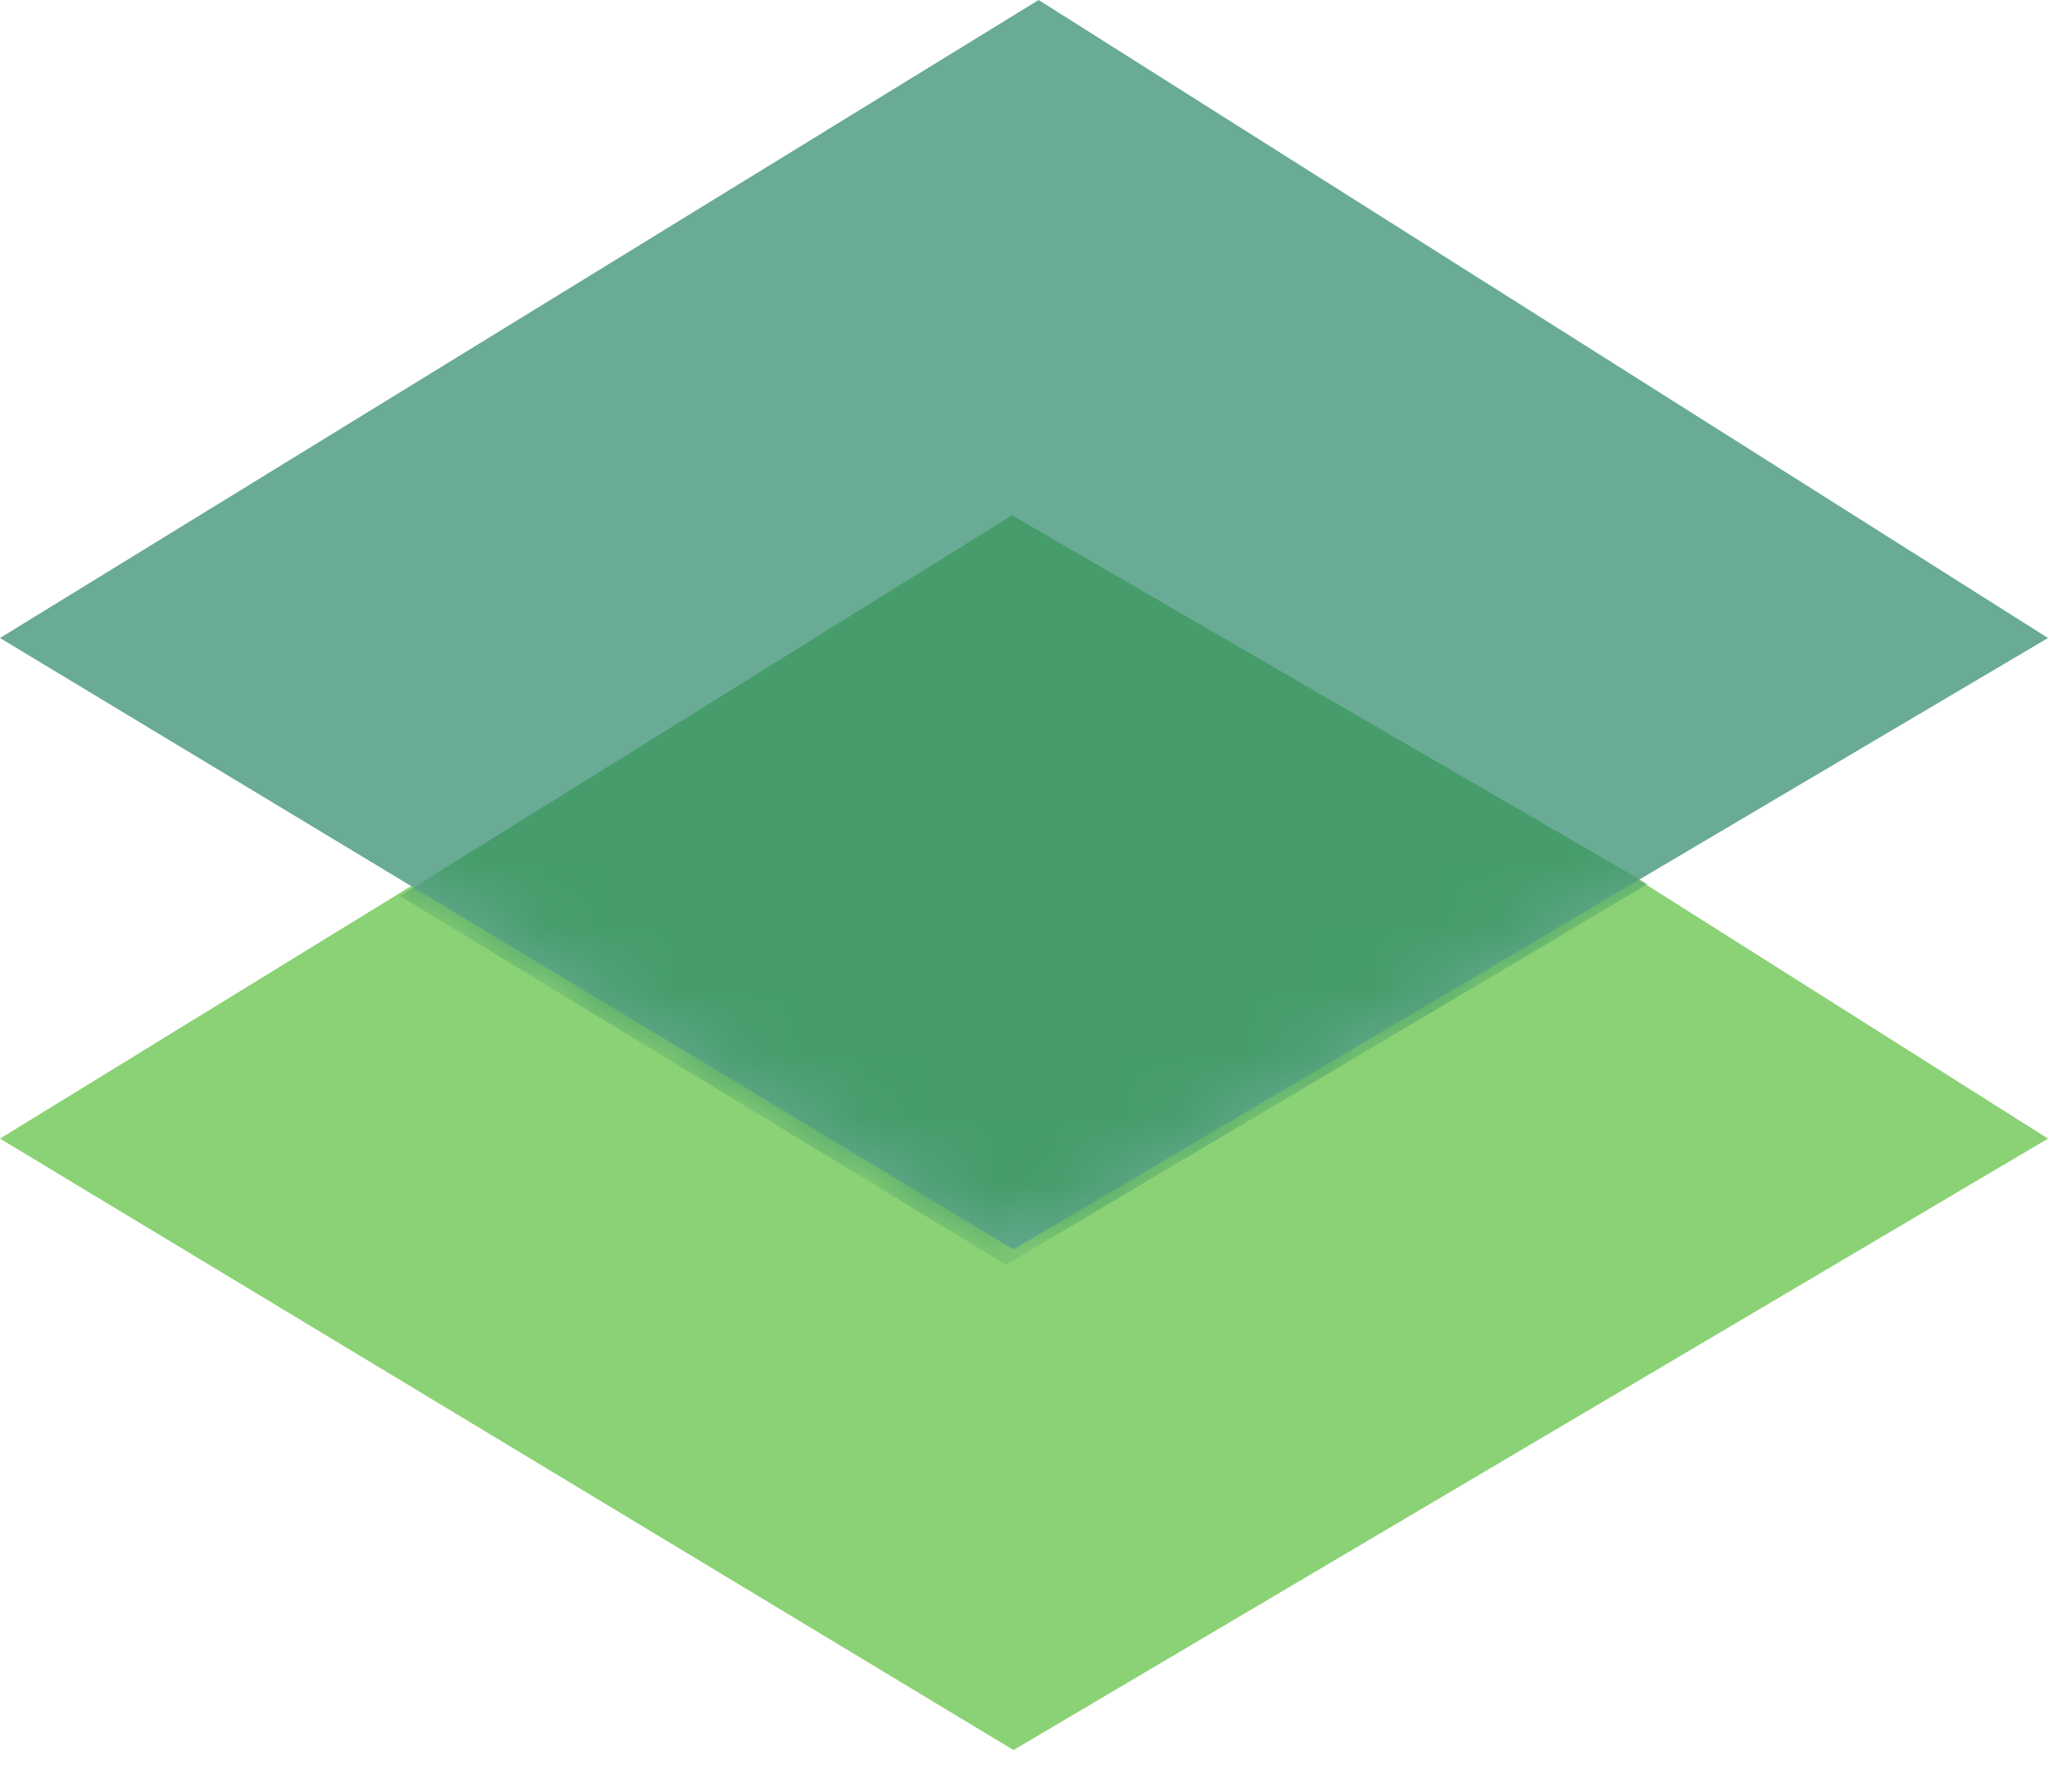
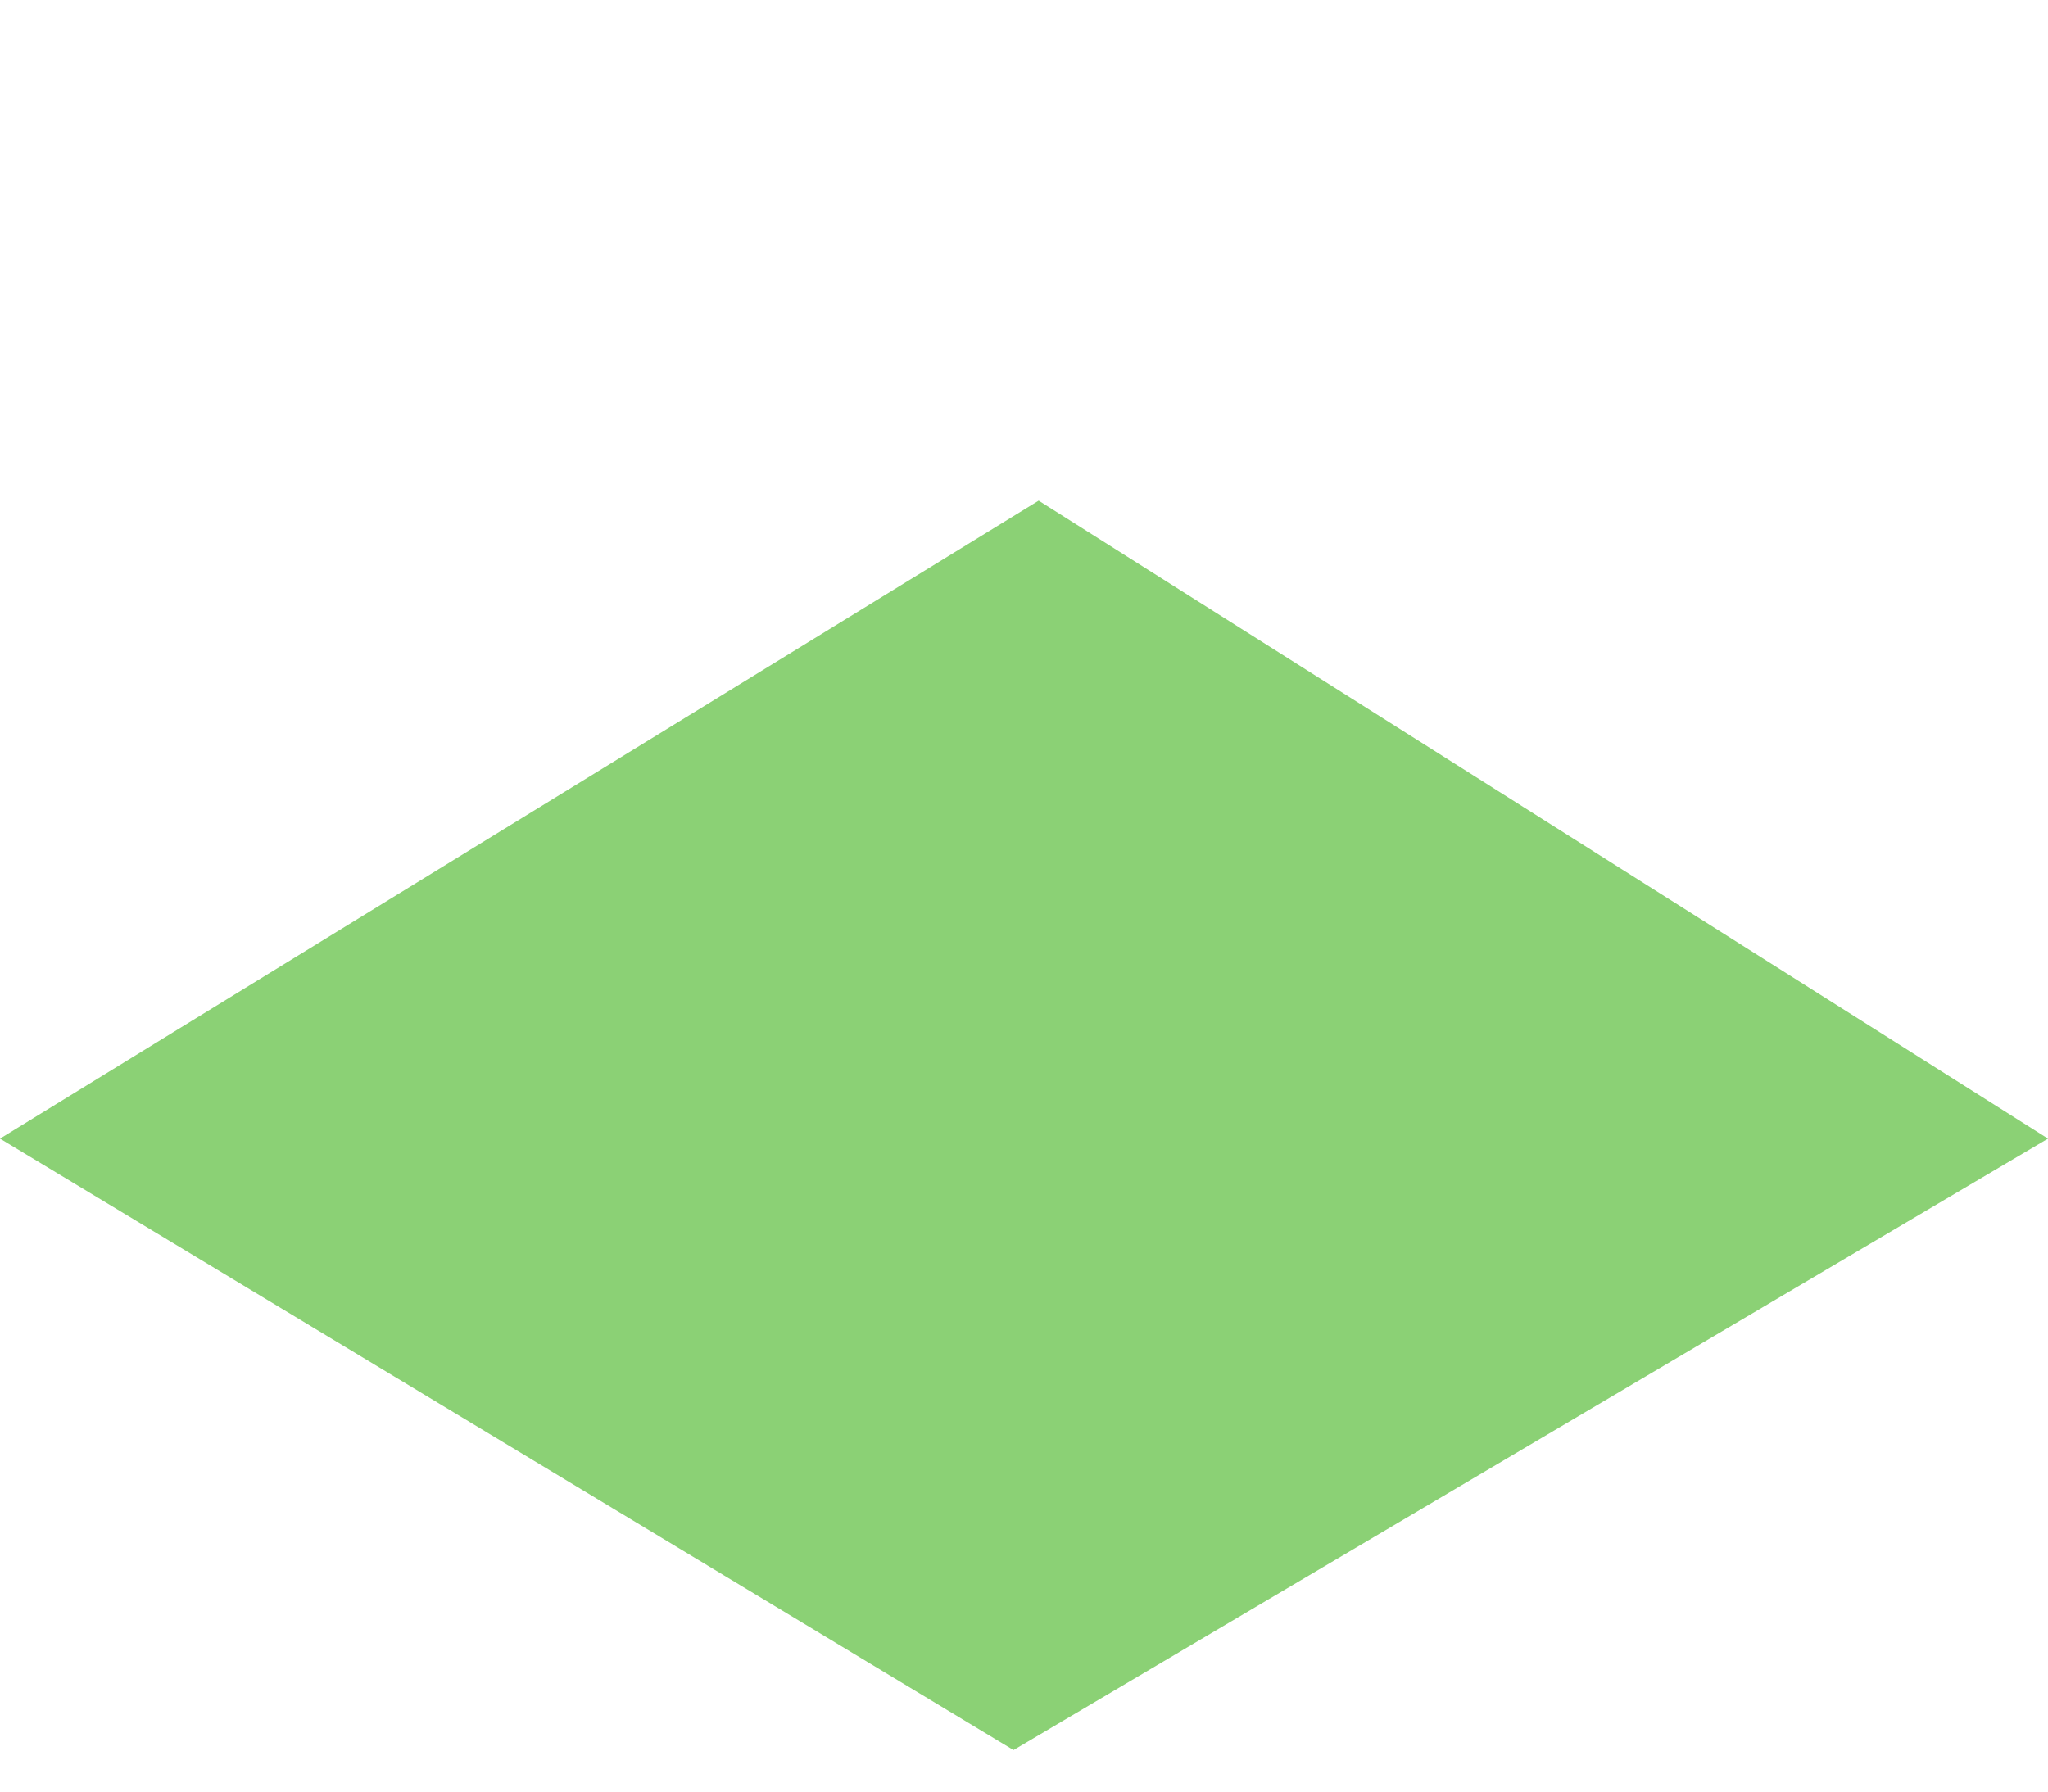
<svg xmlns="http://www.w3.org/2000/svg" width="32" height="28" viewBox="0 0 32 28" fill="none">
  <path d="M0 17.795L15.836 27.351L32 17.795L16.229 7.824L0 17.795Z" fill="#8BD175" />
-   <path d="M0 9.971L15.836 19.527L32 9.971L16.229 0L0 9.971Z" fill="#69AB95" />
  <mask id="mask0_994_2337" style="mask-type:alpha" maskUnits="userSpaceOnUse" x="0" y="0" width="32" height="20">
-     <path d="M0 9.971L15.836 19.527L32 9.971L16.229 0L0 9.971Z" fill="#69AB95" />
-   </mask>
+     </mask>
  <g mask="url(#mask0_994_2337)">
    <path d="M6.25 14.003L15.719 19.767L25.744 13.817L15.813 8.053L6.25 14.003Z" fill="#469D6B" />
  </g>
</svg>